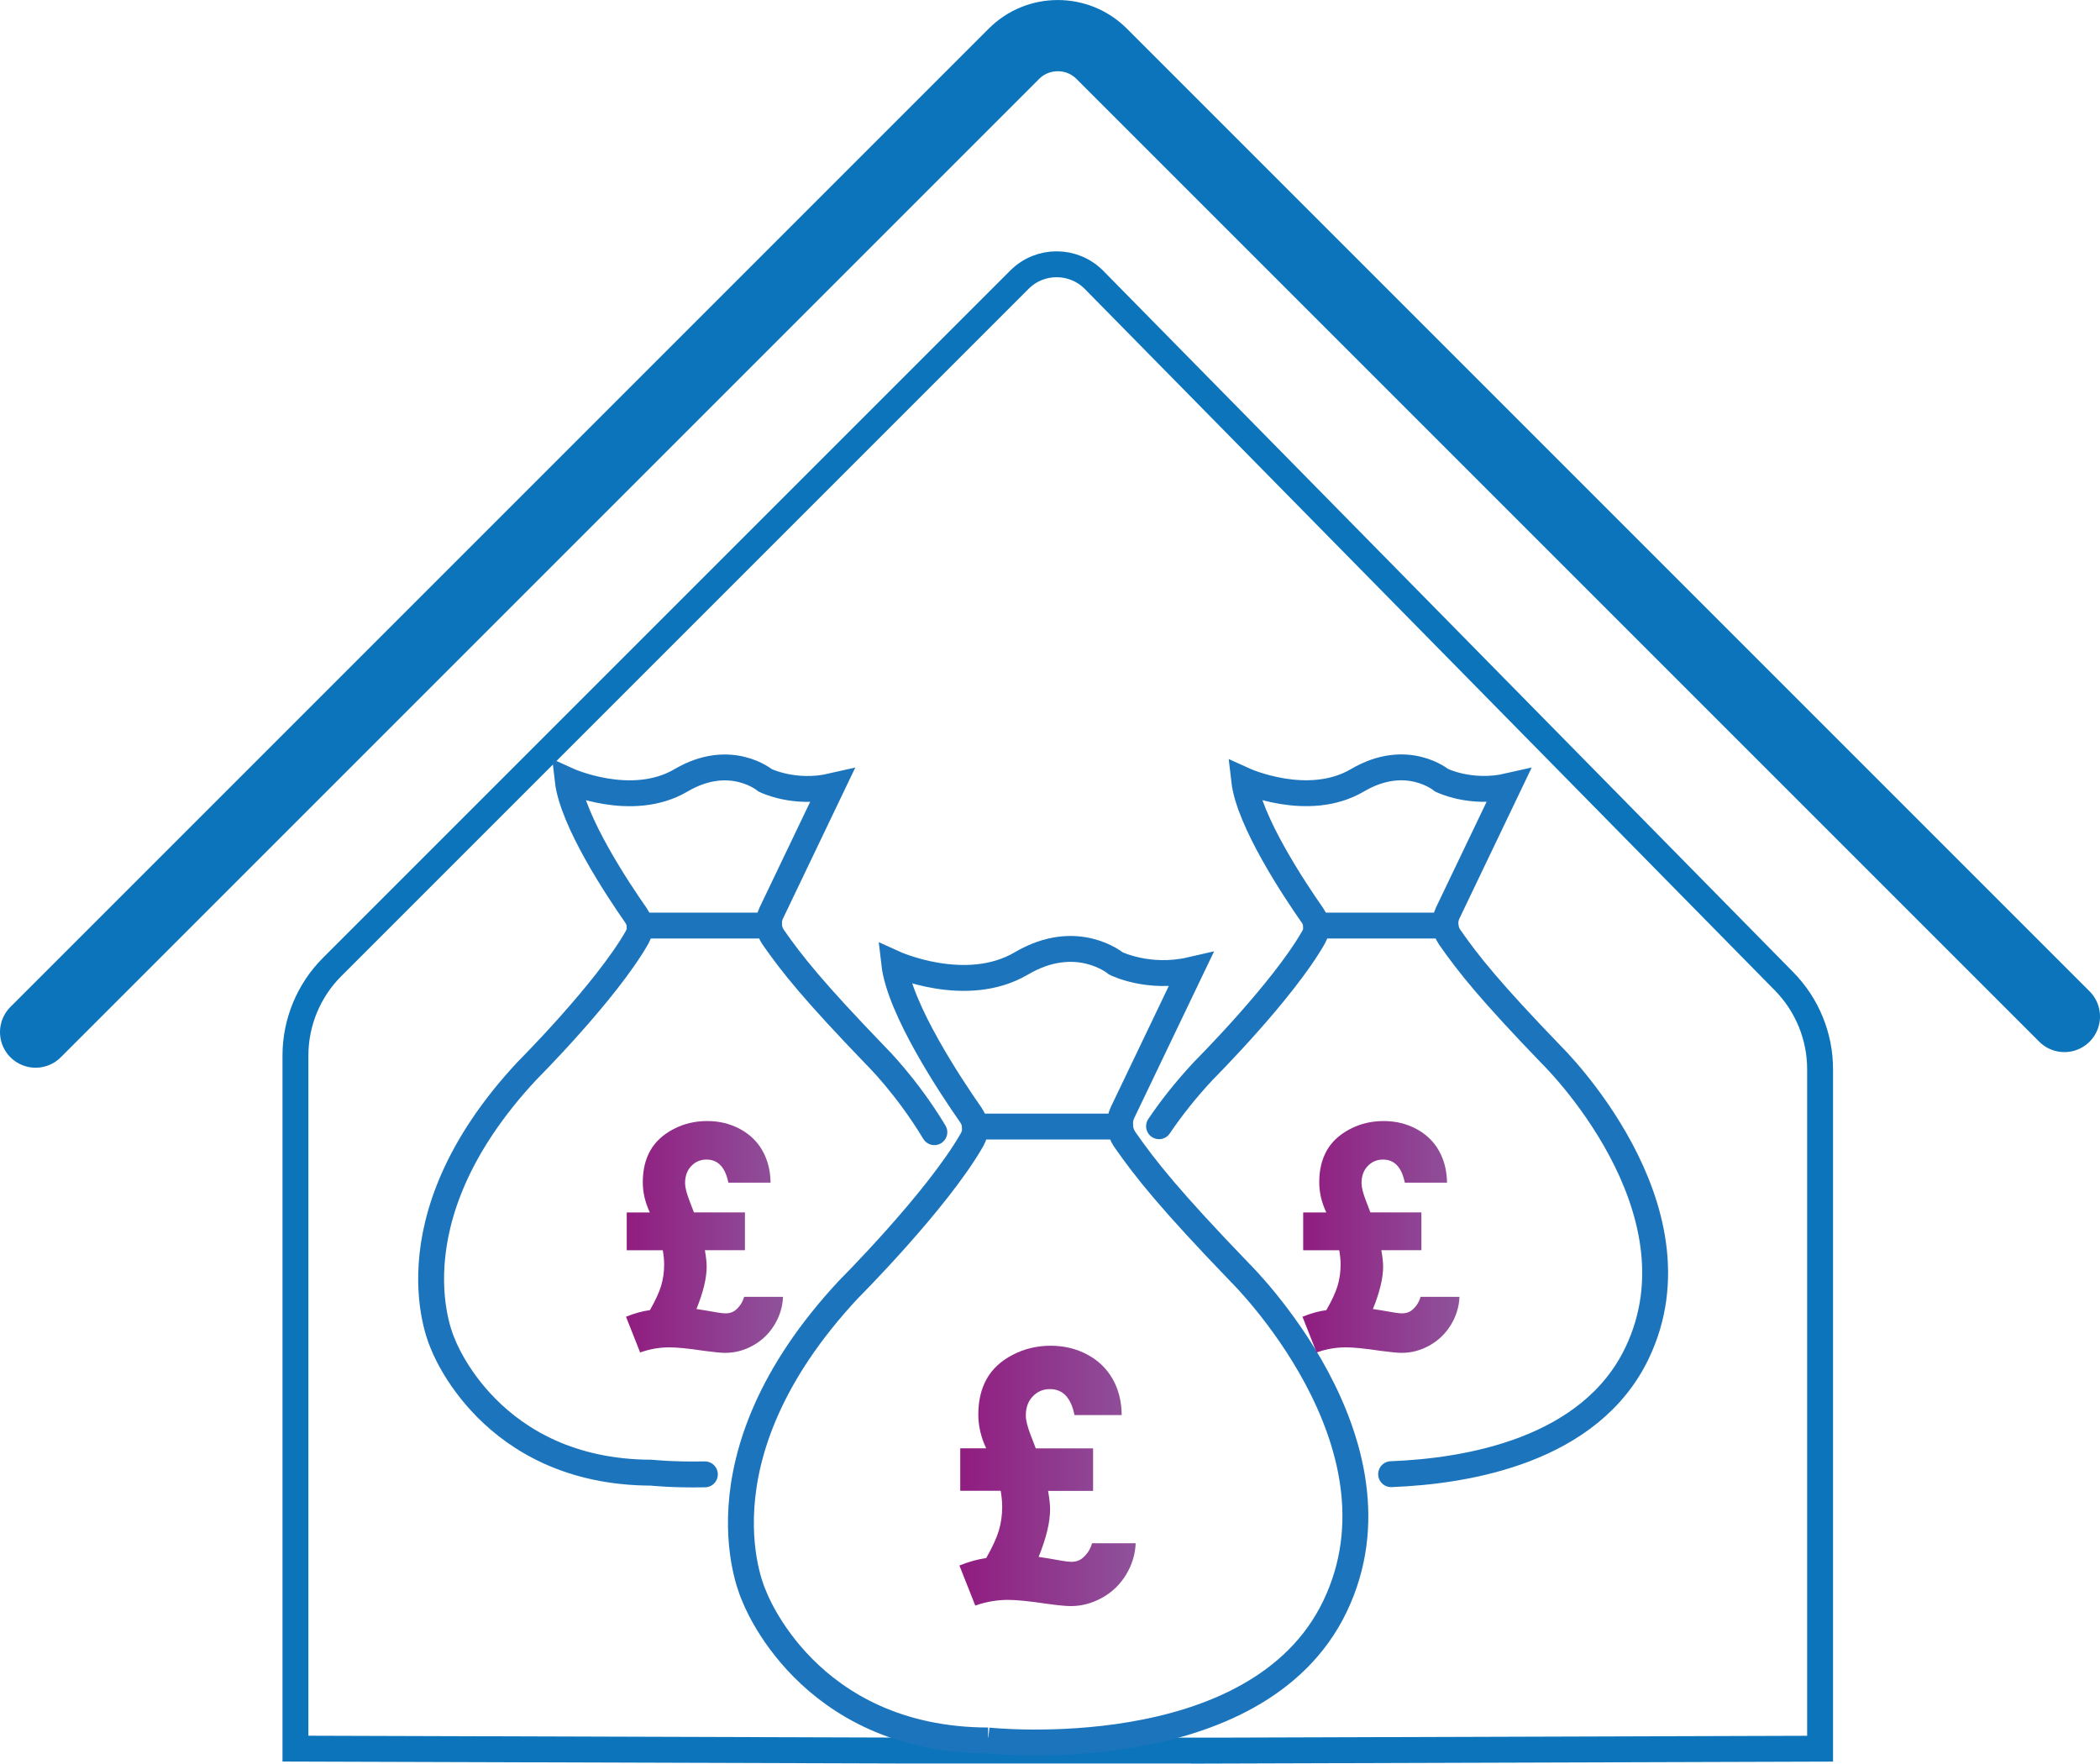
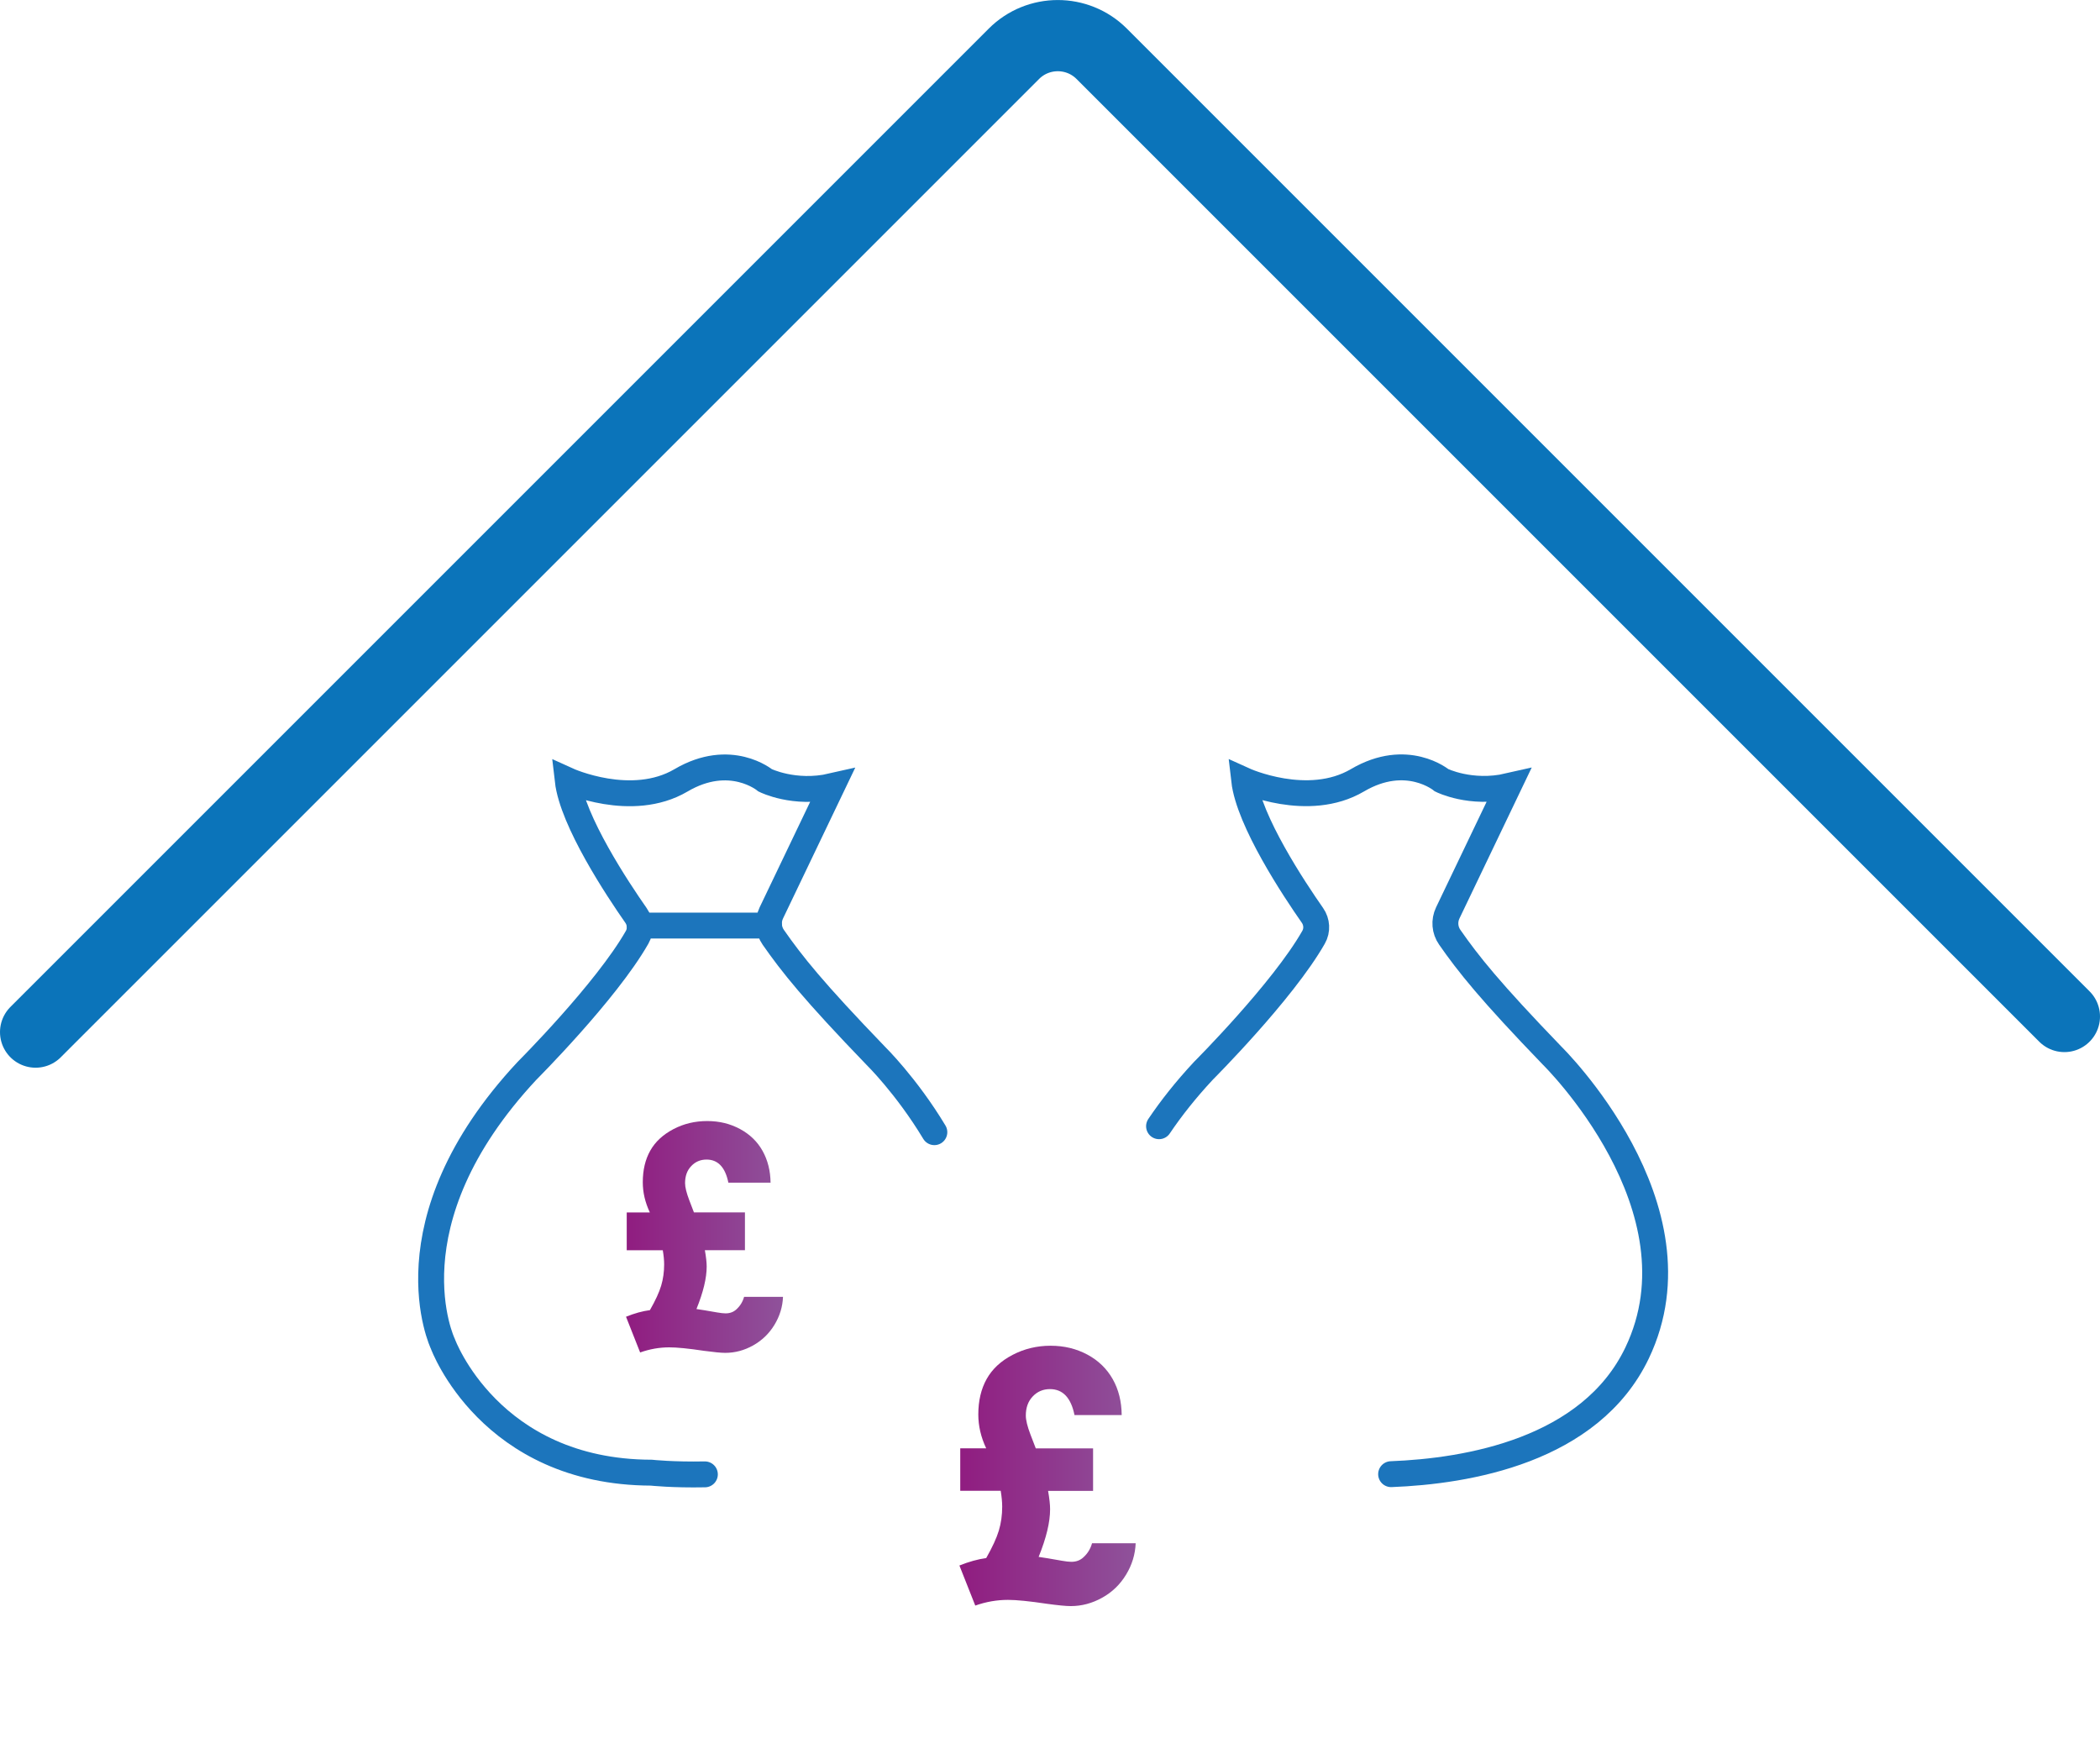
<svg xmlns="http://www.w3.org/2000/svg" xmlns:xlink="http://www.w3.org/1999/xlink" id="Layer_1" width="324.41" height="272.44" viewBox="0 0 324.41 272.44">
  <defs>
    <style>.cls-1{fill:url(#linear-gradient-2);}.cls-2{stroke:#1c75bc;}.cls-2,.cls-3,.cls-4{fill:none;stroke-linecap:round;stroke-miterlimit:10;}.cls-2,.cls-4{stroke-width:4px;}.cls-3{stroke-width:11px;}.cls-3,.cls-4{stroke:#0b74ba;}.cls-5{fill:url(#linear-gradient-3);}.cls-6{fill:url(#linear-gradient);}</style>
    <linearGradient id="linear-gradient" x1="148.22" y1="228.01" x2="175.44" y2="228.01" gradientUnits="userSpaceOnUse">
      <stop offset="0" stop-color="#901c80" />
      <stop offset=".98" stop-color="#8f519a" />
    </linearGradient>
    <linearGradient id="linear-gradient-2" x1="96.68" y1="191.08" x2="120.94" y2="191.08" xlink:href="#linear-gradient" />
    <linearGradient id="linear-gradient-3" x1="201.18" y1="191.08" x2="225.43" y2="191.08" xlink:href="#linear-gradient" />
  </defs>
-   <path class="cls-4" d="M185.96,270.44l95.21-.3v-104.96c0-5.08-2-9.96-5.56-13.58L169.02,43.25c-3.16-3.21-8.34-3.24-11.53-.05L51.31,149.38c-3.63,3.63-5.67,8.56-5.67,13.69v107.06l95.21,.3h45.11Z" />
  <path class="cls-3" d="M5.5,159.44L156.63,8.31c3.74-3.74,9.82-3.74,13.56,0l148.72,148.72" />
  <g>
-     <path class="cls-2" d="M152.64,268.87c-28.03-.08-36.15-22.35-36.15-22.35,0,0-10.07-20.9,14.6-47.34,0,0,13.72-13.72,19.08-23.13,.68-1.19,.6-2.67-.19-3.8-3.12-4.46-11.03-16.36-11.84-23.42,0,0,11.08,5.04,19.64,0,8.56-5.04,14.6,0,14.6,0,0,0,5.04,2.52,11.58,1.01l-10.53,21.98c-.66,1.37-.52,2.98,.34,4.22,3.23,4.62,6.94,9.3,17.74,20.52,0,0,26.83,26.27,14.74,51.55-12.09,25.28-53.62,20.76-53.62,20.76Z" />
-     <line class="cls-2" x1="150.62" y1="174.03" x2="173.04" y2="174.03" />
    <path class="cls-6" d="M173.28,218.6h-7.29c-.54-2.67-1.8-4.01-3.79-4.01-1.06,0-1.95,.38-2.66,1.13-.72,.75-1.07,1.74-1.07,2.95,0,.71,.24,1.7,.73,2.97l.81,2.11h8.85v6.56h-6.95c.21,1.2,.31,2.14,.31,2.84,0,2-.59,4.45-1.77,7.36,.68,.09,1.88,.29,3.62,.6,.59,.1,1.07,.16,1.43,.16,.75,0,1.36-.23,1.85-.68,.66-.59,1.11-1.32,1.35-2.19h6.74c-.07,1.72-.56,3.34-1.48,4.85-.92,1.52-2.15,2.71-3.7,3.57s-3.16,1.29-4.84,1.29c-.75,0-1.99-.12-3.72-.36-2.67-.4-4.67-.6-5.99-.6-1.7,0-3.38,.29-5.05,.88l-2.45-6.19c1.47-.59,2.85-.97,4.14-1.15,.95-1.67,1.6-3.08,1.95-4.24s.52-2.39,.52-3.7c0-.71-.08-1.53-.23-2.45h-6.25v-6.56h4.01c-.82-1.73-1.22-3.48-1.22-5.23,0-2.12,.43-3.94,1.29-5.48,.86-1.54,2.19-2.78,3.99-3.72s3.76-1.42,5.88-1.42,3.98,.46,5.69,1.37c1.71,.92,3.01,2.19,3.92,3.8s1.36,3.46,1.38,5.52Z" />
  </g>
  <g>
    <path class="cls-2" d="M108.89,227.76c-4.95,.1-8.27-.26-8.27-.26-24.98-.07-32.21-19.91-32.21-19.91,0,0-8.97-18.62,13.01-42.18,0,0,12.22-12.22,17-20.61,.61-1.06,.53-2.38-.17-3.38-2.78-3.97-9.83-14.58-10.55-20.87,0,0,9.87,4.49,17.5,0,7.63-4.49,13.01,0,13.01,0,0,0,4.49,2.24,10.32,.9l-9.38,19.59c-.58,1.22-.47,2.65,.31,3.76,2.87,4.12,6.18,8.29,15.81,18.28,0,0,4.76,4.66,9.07,11.82" />
    <line class="cls-2" x1="98.82" y1="142.98" x2="118.8" y2="142.98" />
    <path class="cls-1" d="M119.01,182.7h-6.49c-.48-2.38-1.61-3.57-3.37-3.57-.95,0-1.74,.34-2.37,1.01-.64,.67-.95,1.55-.95,2.63,0,.63,.22,1.51,.65,2.64l.72,1.88h7.88v5.84h-6.19c.19,1.07,.28,1.91,.28,2.53,0,1.78-.53,3.97-1.58,6.56,.6,.08,1.68,.26,3.22,.53,.53,.09,.95,.14,1.28,.14,.66,0,1.21-.2,1.65-.6,.59-.53,.99-1.17,1.21-1.95h6.01c-.06,1.53-.5,2.97-1.32,4.32-.82,1.35-1.92,2.41-3.29,3.18s-2.81,1.15-4.31,1.15c-.66,0-1.77-.11-3.32-.32-2.38-.36-4.16-.53-5.33-.53-1.51,0-3.01,.26-4.5,.79l-2.18-5.52c1.31-.53,2.54-.87,3.69-1.02,.85-1.48,1.43-2.74,1.74-3.78s.46-2.13,.46-3.29c0-.63-.07-1.36-.21-2.18h-5.57v-5.84h3.57c-.73-1.55-1.09-3.1-1.09-4.66,0-1.89,.38-3.51,1.15-4.88,.77-1.37,1.95-2.47,3.56-3.32s3.35-1.26,5.24-1.26,3.54,.41,5.07,1.23c1.52,.82,2.69,1.95,3.49,3.39s1.21,3.08,1.23,4.92Z" />
  </g>
  <g>
    <path class="cls-2" d="M179.05,173.98c1.86-2.76,4.12-5.63,6.87-8.58,0,0,12.22-12.22,17-20.61,.61-1.06,.53-2.38-.17-3.38-2.78-3.97-9.83-14.58-10.55-20.87,0,0,9.87,4.49,17.5,0,7.63-4.49,13.01,0,13.01,0,0,0,4.49,2.24,10.32,.9l-9.38,19.59c-.58,1.22-.47,2.65,.31,3.76,2.87,4.12,6.18,8.29,15.81,18.28,0,0,23.9,23.41,13.13,45.94-7.23,15.11-26.25,18.27-38,18.72" />
-     <line class="cls-2" x1="203.32" y1="142.98" x2="223.3" y2="142.98" />
-     <path class="cls-5" d="M223.51,182.7h-6.49c-.48-2.38-1.61-3.57-3.37-3.57-.95,0-1.74,.34-2.37,1.01-.64,.67-.95,1.55-.95,2.63,0,.63,.22,1.51,.65,2.64l.72,1.88h7.88v5.84h-6.19c.19,1.07,.28,1.91,.28,2.53,0,1.78-.53,3.97-1.58,6.56,.6,.08,1.68,.26,3.22,.53,.53,.09,.95,.14,1.28,.14,.66,0,1.21-.2,1.65-.6,.59-.53,.99-1.17,1.21-1.95h6.01c-.06,1.53-.5,2.97-1.32,4.32-.82,1.35-1.92,2.41-3.29,3.18s-2.81,1.15-4.31,1.15c-.66,0-1.77-.11-3.32-.32-2.38-.36-4.16-.53-5.33-.53-1.51,0-3.01,.26-4.5,.79l-2.18-5.52c1.31-.53,2.54-.87,3.69-1.02,.85-1.48,1.43-2.74,1.74-3.78s.46-2.13,.46-3.29c0-.63-.07-1.36-.21-2.18h-5.57v-5.84h3.57c-.73-1.55-1.09-3.1-1.09-4.66,0-1.89,.38-3.51,1.15-4.88,.77-1.37,1.95-2.47,3.56-3.32s3.35-1.26,5.24-1.26,3.54,.41,5.07,1.23c1.52,.82,2.69,1.95,3.49,3.39s1.21,3.08,1.23,4.92Z" />
  </g>
</svg>